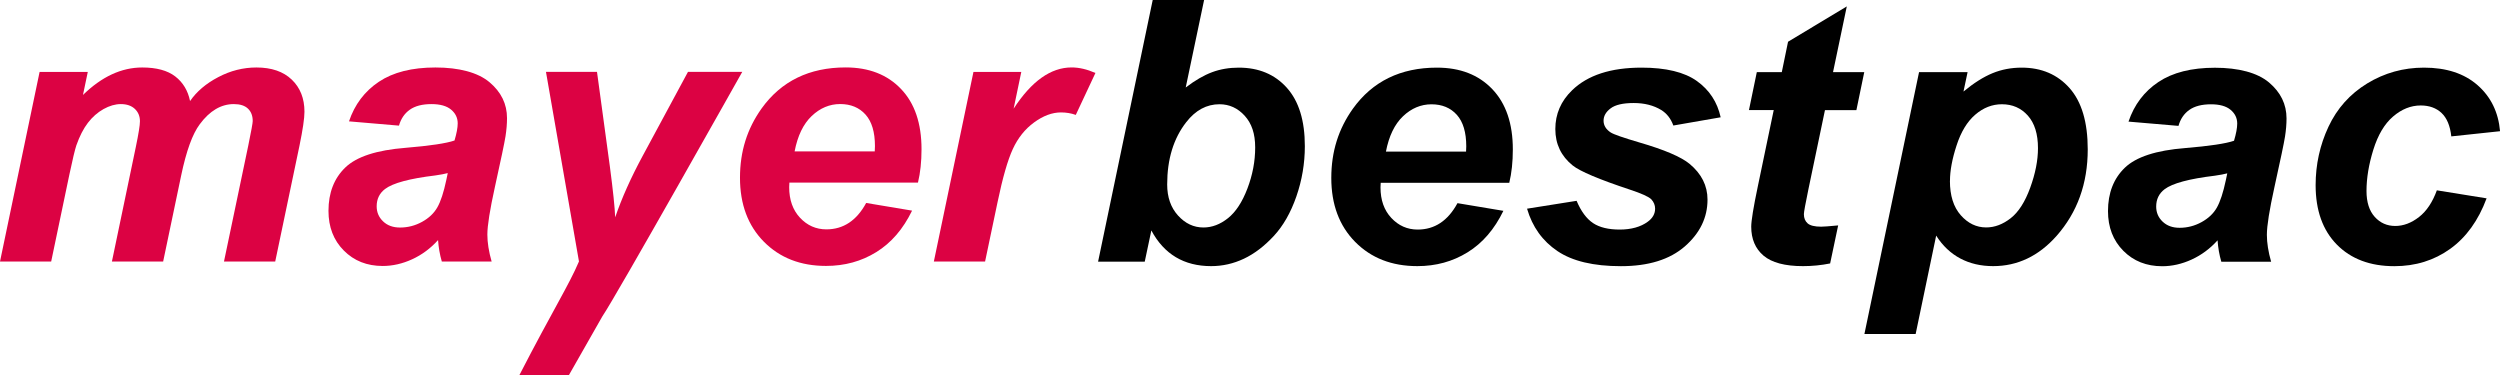
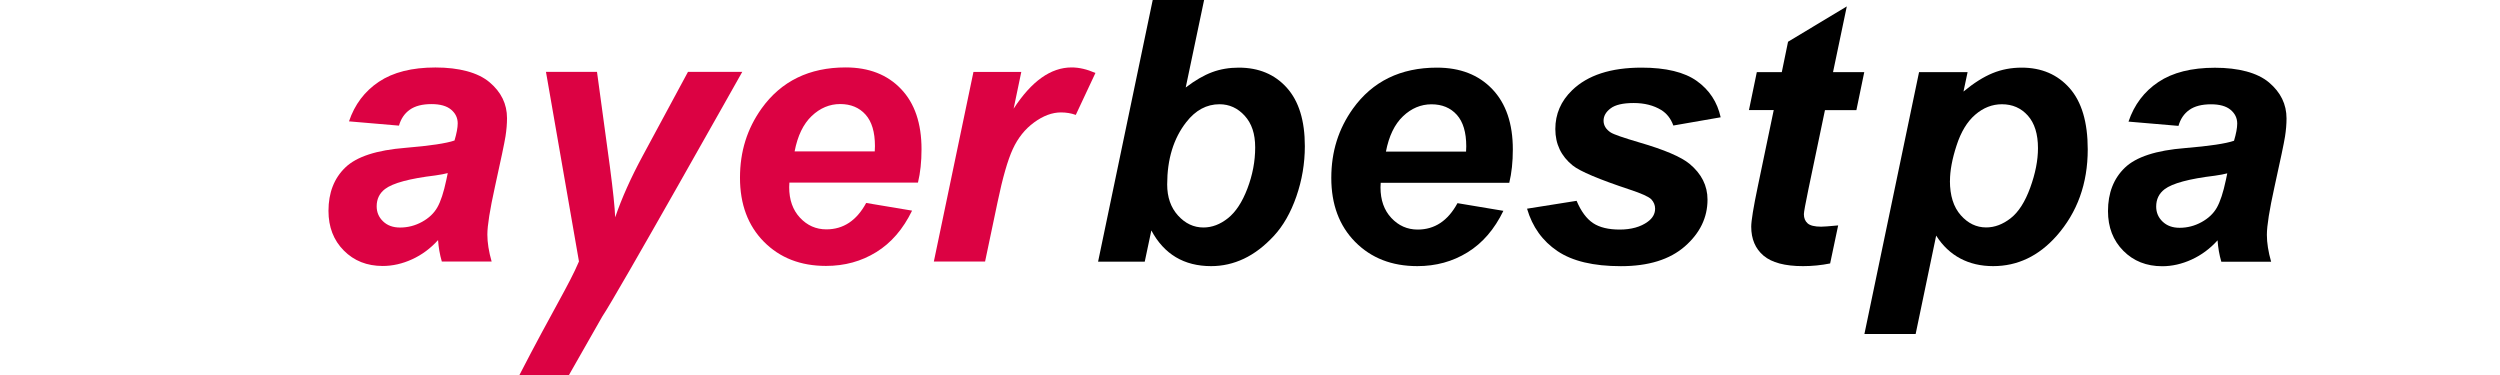
<svg xmlns="http://www.w3.org/2000/svg" id="Ebene_1" viewBox="0 0 492.34 73.94">
  <defs>
    <style>.cls-1{fill:#dc0243;}.cls-1,.cls-2{stroke-width:0px;}.cls-2{fill:#000;}</style>
  </defs>
  <path class="cls-2" d="M377.93,14.2h9.56l-.81,3.83c2.04-1.69,3.95-2.89,5.73-3.62,1.78-.73,3.69-1.09,5.73-1.09,3.91,0,7.06,1.35,9.44,4.04,2.38,2.7,3.57,6.71,3.57,12.06,0,6.73-2.05,12.41-6.15,17.05-3.52,3.96-7.68,5.94-12.48,5.94s-8.68-2-11.22-6.01l-4.04,19.37h-10.09l10.76-51.57ZM384.01,35.61c0,2.91.71,5.16,2.13,6.77,1.42,1.61,3.09,2.41,5.01,2.41,1.66,0,3.27-.6,4.82-1.81s2.83-3.21,3.85-6.01,1.53-5.4,1.53-7.79c0-2.79-.67-4.93-2-6.42s-3.04-2.23-5.1-2.23c-1.92,0-3.67.69-5.26,2.06s-2.81,3.39-3.67,6.05c-.87,2.66-1.3,4.99-1.3,6.98Z" />
  <path class="cls-2" d="M429.02,24.79l-9.84-.84c1.12-3.33,3.09-5.93,5.89-7.8s6.51-2.81,11.13-2.81,8.36.97,10.65,2.9,3.45,4.29,3.45,7.08c0,1.12-.1,2.32-.3,3.59s-.9,4.59-2.09,9.98c-.98,4.45-1.48,7.57-1.48,9.35,0,1.59.28,3.36.84,5.31h-9.81c-.4-1.36-.64-2.77-.74-4.22-1.48,1.64-3.18,2.9-5.1,3.78s-3.86,1.32-5.8,1.32c-3.09,0-5.65-1.01-7.66-3.04s-3.02-4.63-3.02-7.82c0-3.56,1.11-6.41,3.32-8.54s6.17-3.42,11.87-3.87c4.8-.4,8.02-.88,9.63-1.44.42-1.41.63-2.53.63-3.38,0-1.08-.43-1.98-1.3-2.71s-2.16-1.09-3.87-1.09c-1.8,0-3.23.37-4.27,1.11s-1.75,1.79-2.13,3.15ZM438.62,34.14c-.61.16-1.42.32-2.43.46-5.06.61-8.37,1.5-9.91,2.67-1.1.84-1.65,1.98-1.65,3.41,0,1.17.42,2.16,1.27,2.97s1.96,1.21,3.34,1.21c1.52,0,2.96-.37,4.31-1.11s2.36-1.69,3.02-2.85,1.26-2.97,1.78-5.43l.28-1.34Z" />
-   <path class="cls-2" d="M479.89,37.48l9.81,1.58c-1.62,4.36-4.01,7.68-7.17,9.95s-6.83,3.41-11,3.41c-4.76,0-8.53-1.42-11.32-4.25-2.79-2.84-4.18-6.74-4.18-11.71,0-4.05.84-7.89,2.53-11.5s4.23-6.45,7.63-8.53c3.4-2.07,7.12-3.11,11.18-3.11,4.41,0,7.92,1.15,10.55,3.45,2.62,2.3,4.1,5.32,4.43,9.07l-9.6,1.02c-.23-2.09-.87-3.62-1.92-4.61-1.04-.98-2.41-1.48-4.1-1.48-1.95,0-3.76.73-5.45,2.18s-2.98,3.63-3.88,6.52c-.9,2.89-1.35,5.61-1.35,8.14,0,2.2.54,3.9,1.62,5.1,1.08,1.2,2.43,1.79,4.04,1.79s3.18-.59,4.68-1.76c1.5-1.17,2.67-2.93,3.52-5.27Z" />
  <path class="cls-2" d="M216.25,51.54L227.01,0h10.12l-3.62,17.23c1.85-1.41,3.58-2.41,5.19-3.01,1.6-.6,3.36-.9,5.26-.9,3.94,0,7.09,1.32,9.46,3.96,2.37,2.64,3.55,6.47,3.55,11.51,0,3.4-.56,6.7-1.67,9.9-1.11,3.2-2.6,5.8-4.46,7.8s-3.82,3.49-5.87,4.46c-2.05.97-4.2,1.46-6.45,1.46-5.34,0-9.27-2.34-11.78-7.03l-1.3,6.15h-9.18ZM229.86,36.32c0,2.51.71,4.55,2.13,6.12,1.42,1.57,3.09,2.36,5.01,2.36,1.69,0,3.3-.61,4.83-1.83,1.53-1.22,2.81-3.16,3.83-5.84s1.53-5.37,1.53-8.09-.69-4.73-2.06-6.24-3.03-2.27-4.97-2.27c-2.53,0-4.71,1.17-6.54,3.52-2.51,3.21-3.76,7.3-3.76,12.27Z" />
  <path class="cls-2" d="M297.22,36h-25.31c-.02.4-.04.7-.04.91,0,2.48.71,4.49,2.13,6.01,1.42,1.52,3.15,2.29,5.19,2.29,3.35,0,5.96-1.73,7.84-5.2l9.04,1.51c-1.76,3.63-4.11,6.36-7.05,8.17-2.94,1.82-6.24,2.72-9.9,2.72-5.02,0-9.09-1.59-12.23-4.76-3.14-3.18-4.71-7.38-4.71-12.6s1.42-9.66,4.25-13.64c3.87-5.39,9.39-8.09,16.56-8.09,4.57,0,8.2,1.41,10.9,4.24,2.69,2.82,4.04,6.78,4.04,11.87,0,2.44-.23,4.63-.7,6.57ZM288.72,29.85c.02-.45.04-.79.04-1.02,0-2.77-.62-4.84-1.86-6.22-1.24-1.38-2.91-2.07-4.99-2.07s-3.96.79-5.61,2.36-2.77,3.89-3.36,6.96h15.79Z" />
  <path class="cls-2" d="M300.72,41.1l9.77-1.55c.87,2.06,1.95,3.52,3.23,4.38,1.29.86,3.05,1.28,5.27,1.28s4.14-.52,5.52-1.55c.96-.7,1.44-1.56,1.44-2.57,0-.68-.25-1.29-.74-1.83-.52-.52-1.91-1.15-4.18-1.9-6.09-2.02-9.87-3.61-11.32-4.78-2.27-1.83-3.41-4.22-3.41-7.17s1.1-5.5,3.3-7.63c3.07-2.98,7.63-4.46,13.68-4.46,4.8,0,8.44.88,10.9,2.64s4.02,4.14,4.68,7.14l-9.32,1.62c-.49-1.36-1.29-2.38-2.39-3.06-1.5-.91-3.3-1.37-5.41-1.37s-3.63.35-4.55,1.05c-.93.7-1.39,1.51-1.39,2.43s.47,1.71,1.41,2.32c.59.38,2.47,1.03,5.66,1.97,4.92,1.43,8.21,2.84,9.88,4.22,2.34,1.95,3.52,4.29,3.52,7.03,0,3.54-1.49,6.61-4.46,9.21-2.98,2.6-7.17,3.9-12.59,3.9s-9.56-.99-12.5-2.97c-2.94-1.98-4.94-4.76-5.99-8.35Z" />
  <path class="cls-2" d="M344.43,21.69l1.55-7.49h4.92l1.23-5.98,11.57-6.96-2.71,12.94h6.15l-1.55,7.49h-6.19l-3.27,15.64c-.59,2.84-.88,4.45-.88,4.85,0,.77.25,1.38.74,1.81s1.38.65,2.67.65c.44,0,1.56-.08,3.34-.25l-1.58,7.49c-1.73.35-3.52.53-5.34.53-3.56,0-6.15-.69-7.77-2.06s-2.43-3.28-2.43-5.71c0-1.15.43-3.8,1.3-7.95l3.13-15.01h-4.89Z" />
-   <path class="cls-1" d="M7.8,14.16h9.49l-.95,4.54c3.7-3.61,7.59-5.41,11.67-5.41,2.81,0,4.98.59,6.5,1.76s2.5,2.79,2.92,4.85c1.29-1.87,3.14-3.45,5.55-4.71,2.41-1.27,4.92-1.9,7.52-1.9,2.98,0,5.3.8,6.96,2.39,1.66,1.59,2.5,3.7,2.5,6.33,0,1.29-.33,3.52-.98,6.68l-4.78,22.82h-10.09l4.78-22.82c.59-2.86.88-4.48.88-4.85,0-1.03-.31-1.85-.93-2.44-.62-.6-1.55-.9-2.79-.9-2.51,0-4.75,1.32-6.71,3.97-1.43,1.9-2.65,5.26-3.66,10.09l-3.55,16.95h-10.09l4.71-22.57c.54-2.6.81-4.29.81-5.06,0-.98-.33-1.79-1-2.43-.67-.63-1.59-.95-2.76-.95-1.1,0-2.24.33-3.41.98-1.17.66-2.2,1.56-3.08,2.71-.88,1.15-1.63,2.62-2.27,4.43-.28.84-.74,2.75-1.37,5.73l-3.59,17.16H0L7.8,14.16Z" />
  <path class="cls-1" d="M78.57,24.74l-9.84-.84c1.12-3.33,3.09-5.93,5.89-7.8s6.51-2.81,11.13-2.81,8.36.97,10.65,2.9c2.3,1.93,3.45,4.29,3.45,7.08,0,1.12-.1,2.32-.3,3.59s-.9,4.59-2.09,9.98c-.98,4.45-1.48,7.57-1.48,9.35,0,1.59.28,3.36.84,5.31h-9.81c-.4-1.36-.64-2.77-.74-4.22-1.48,1.64-3.18,2.9-5.1,3.78-1.92.88-3.86,1.32-5.8,1.32-3.09,0-5.65-1.01-7.66-3.04-2.02-2.03-3.02-4.63-3.02-7.82,0-3.56,1.11-6.41,3.32-8.54,2.21-2.13,6.17-3.42,11.87-3.87,4.8-.4,8.02-.88,9.63-1.44.42-1.41.63-2.53.63-3.37,0-1.08-.43-1.98-1.3-2.71-.87-.73-2.16-1.09-3.87-1.09-1.8,0-3.23.37-4.27,1.11-1.04.74-1.75,1.79-2.13,3.15ZM88.17,34.09c-.61.16-1.42.32-2.43.46-5.06.61-8.37,1.5-9.91,2.67-1.1.84-1.65,1.98-1.65,3.41,0,1.17.42,2.16,1.27,2.97.84.81,1.96,1.21,3.34,1.21,1.52,0,2.96-.37,4.31-1.11,1.35-.74,2.36-1.69,3.02-2.85.67-1.16,1.26-2.97,1.78-5.43l.28-1.34Z" />
  <path class="cls-1" d="M112,73.94h-9.75c6.63-12.87,9.78-17.76,11.77-22.45l-6.5-37.34h10.05l2.53,18.6c.63,4.78.98,8.13,1.05,10.05,1.31-3.82,3.12-7.85,5.41-12.09l8.93-16.56h10.69s-24.96,44.39-27.54,48.13" />
  <path class="cls-1" d="M180.77,35.96h-25.31c-.02.4-.04.7-.04.91,0,2.48.71,4.49,2.13,6.01,1.42,1.52,3.15,2.29,5.19,2.29,3.35,0,5.96-1.73,7.84-5.2l9.04,1.51c-1.76,3.63-4.11,6.36-7.05,8.17-2.94,1.82-6.24,2.72-9.9,2.72-5.02,0-9.09-1.59-12.23-4.76-3.14-3.18-4.71-7.38-4.71-12.6s1.42-9.66,4.25-13.64c3.87-5.39,9.39-8.09,16.56-8.09,4.57,0,8.2,1.41,10.9,4.24,2.7,2.82,4.04,6.78,4.04,11.87,0,2.44-.23,4.63-.7,6.57ZM172.27,29.8c.02-.45.04-.79.04-1.02,0-2.77-.62-4.84-1.86-6.22-1.24-1.38-2.91-2.07-4.99-2.07s-3.96.79-5.61,2.36c-1.65,1.57-2.77,3.89-3.36,6.96h15.79Z" />
  <path class="cls-1" d="M191.71,14.16h9.42l-1.51,7.24c3.52-5.41,7.32-8.12,11.43-8.12,1.45,0,3.01.36,4.68,1.09l-3.87,8.26c-.91-.33-1.89-.49-2.92-.49-1.73,0-3.5.66-5.29,1.97-1.79,1.31-3.19,3.06-4.2,5.26s-2,5.67-2.99,10.42l-2.46,11.71h-10.09l7.8-37.34Z" />
</svg>